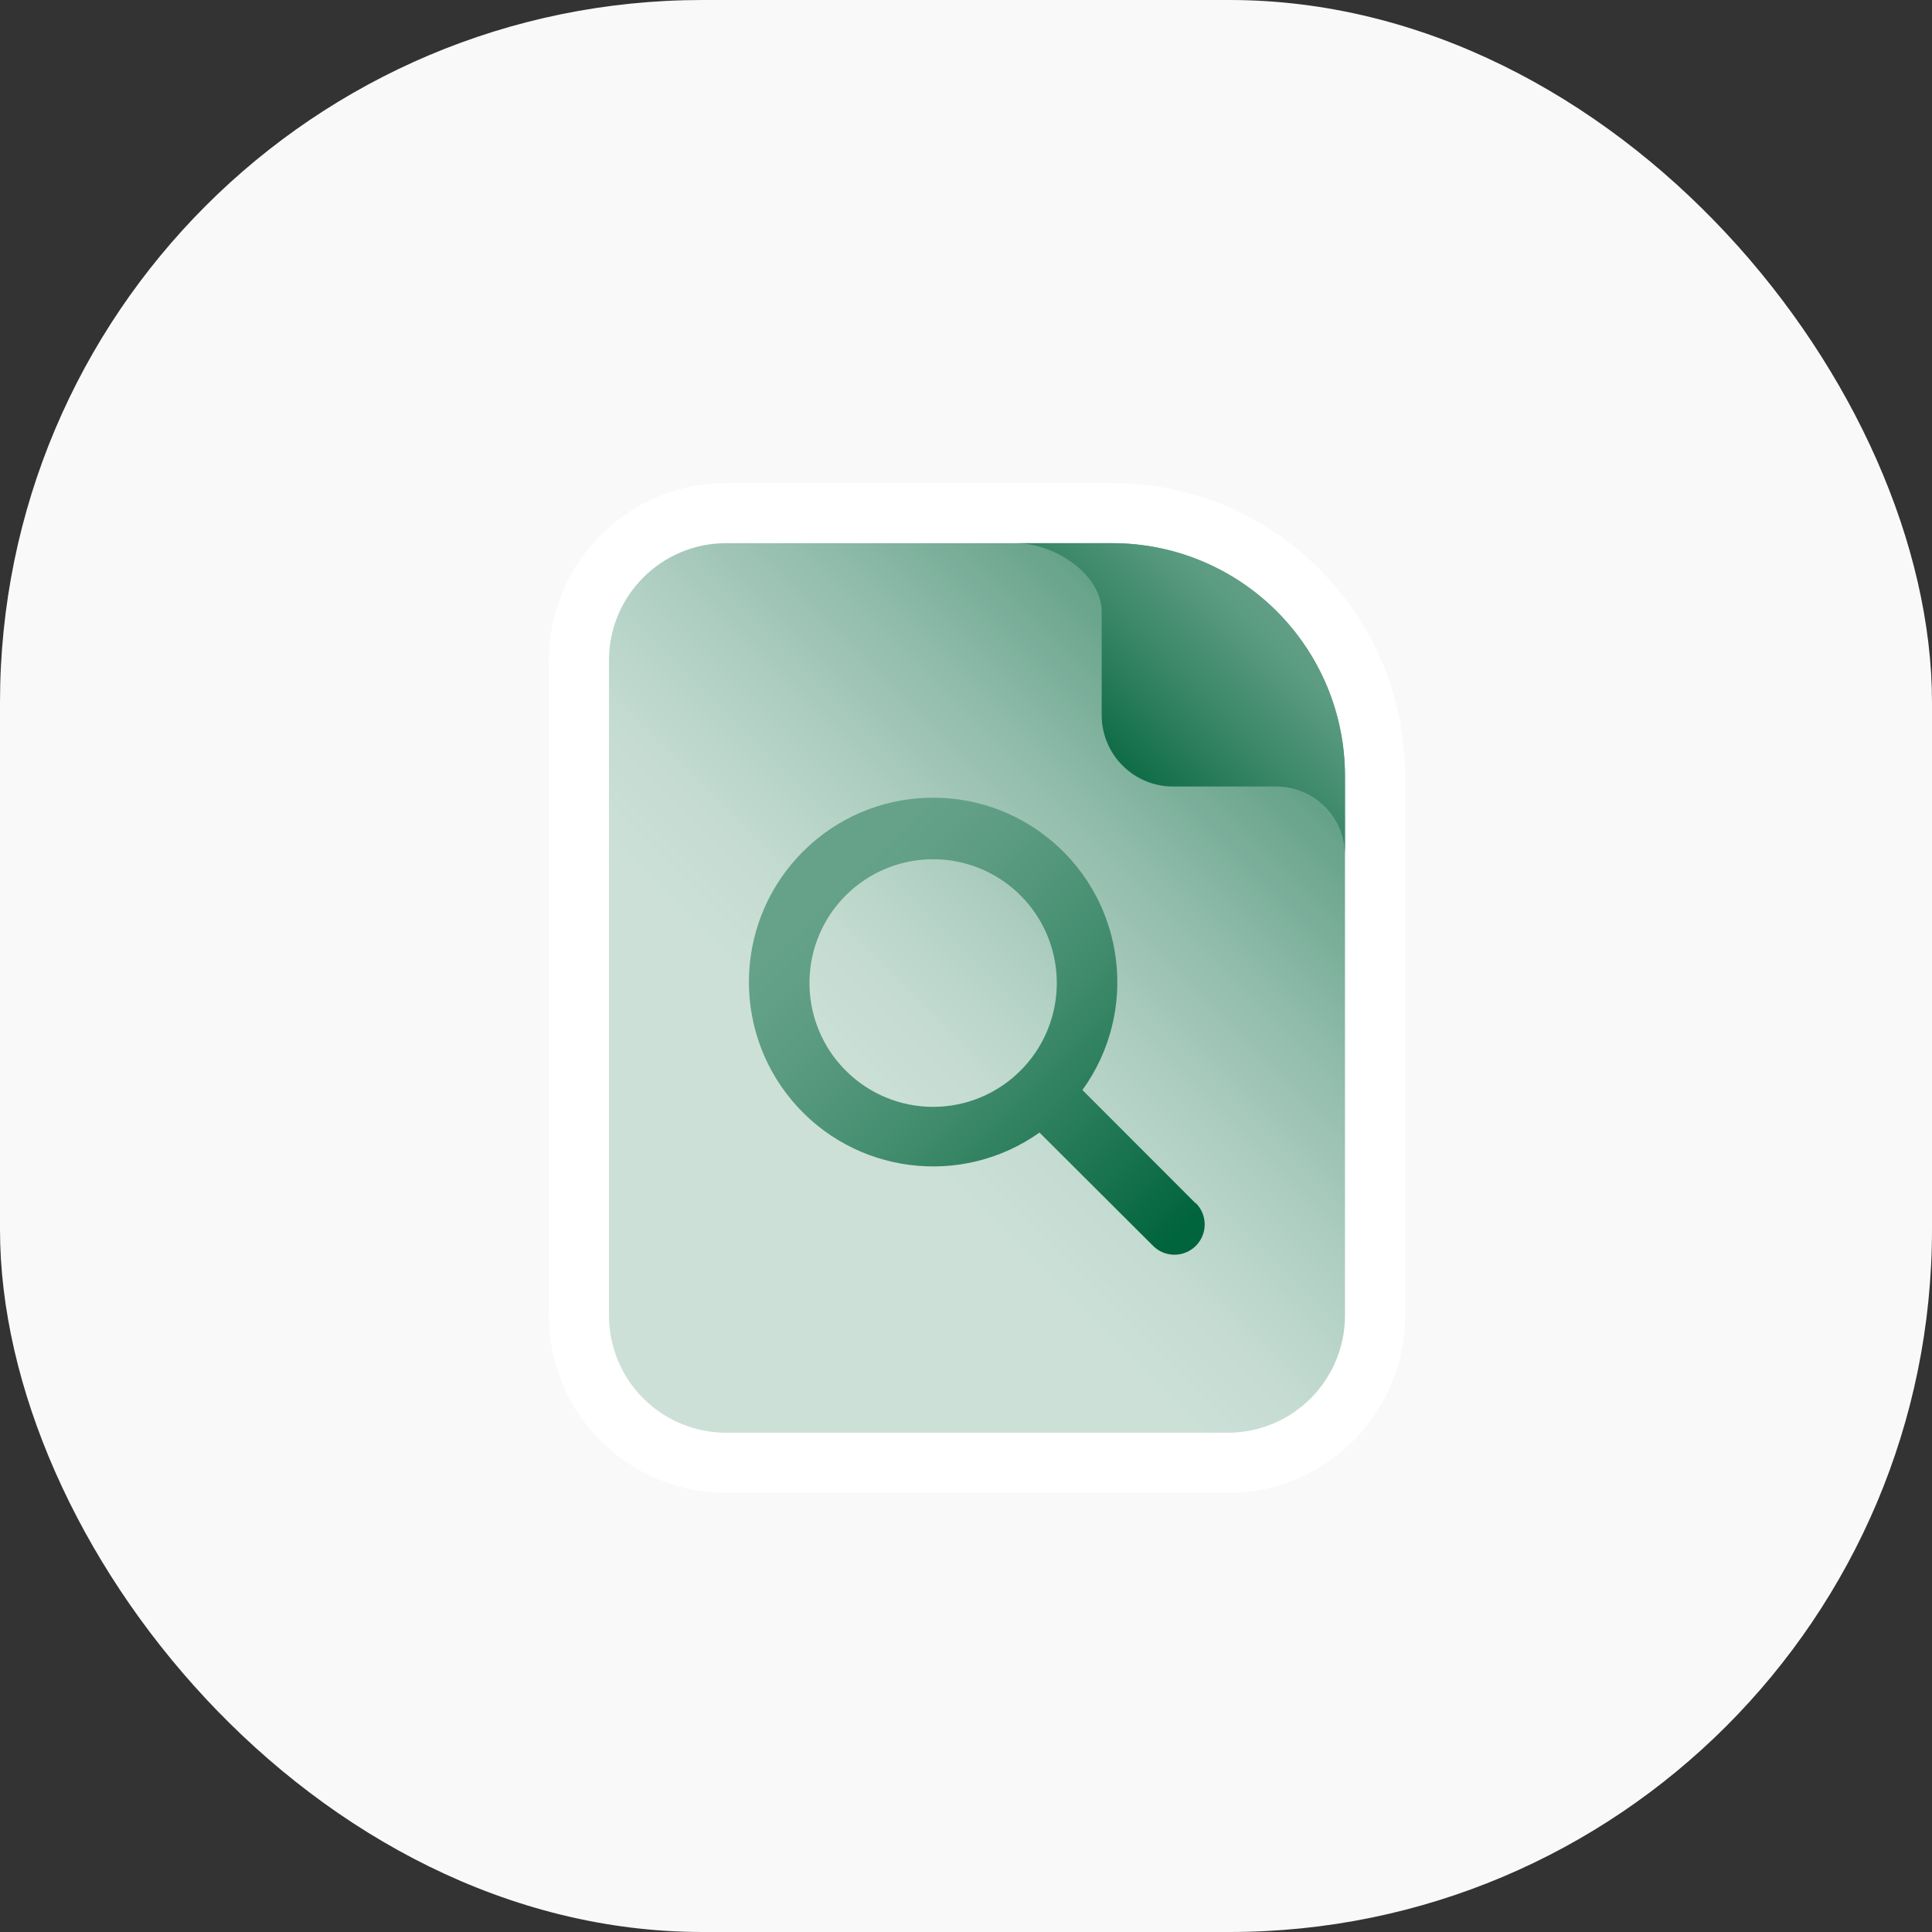
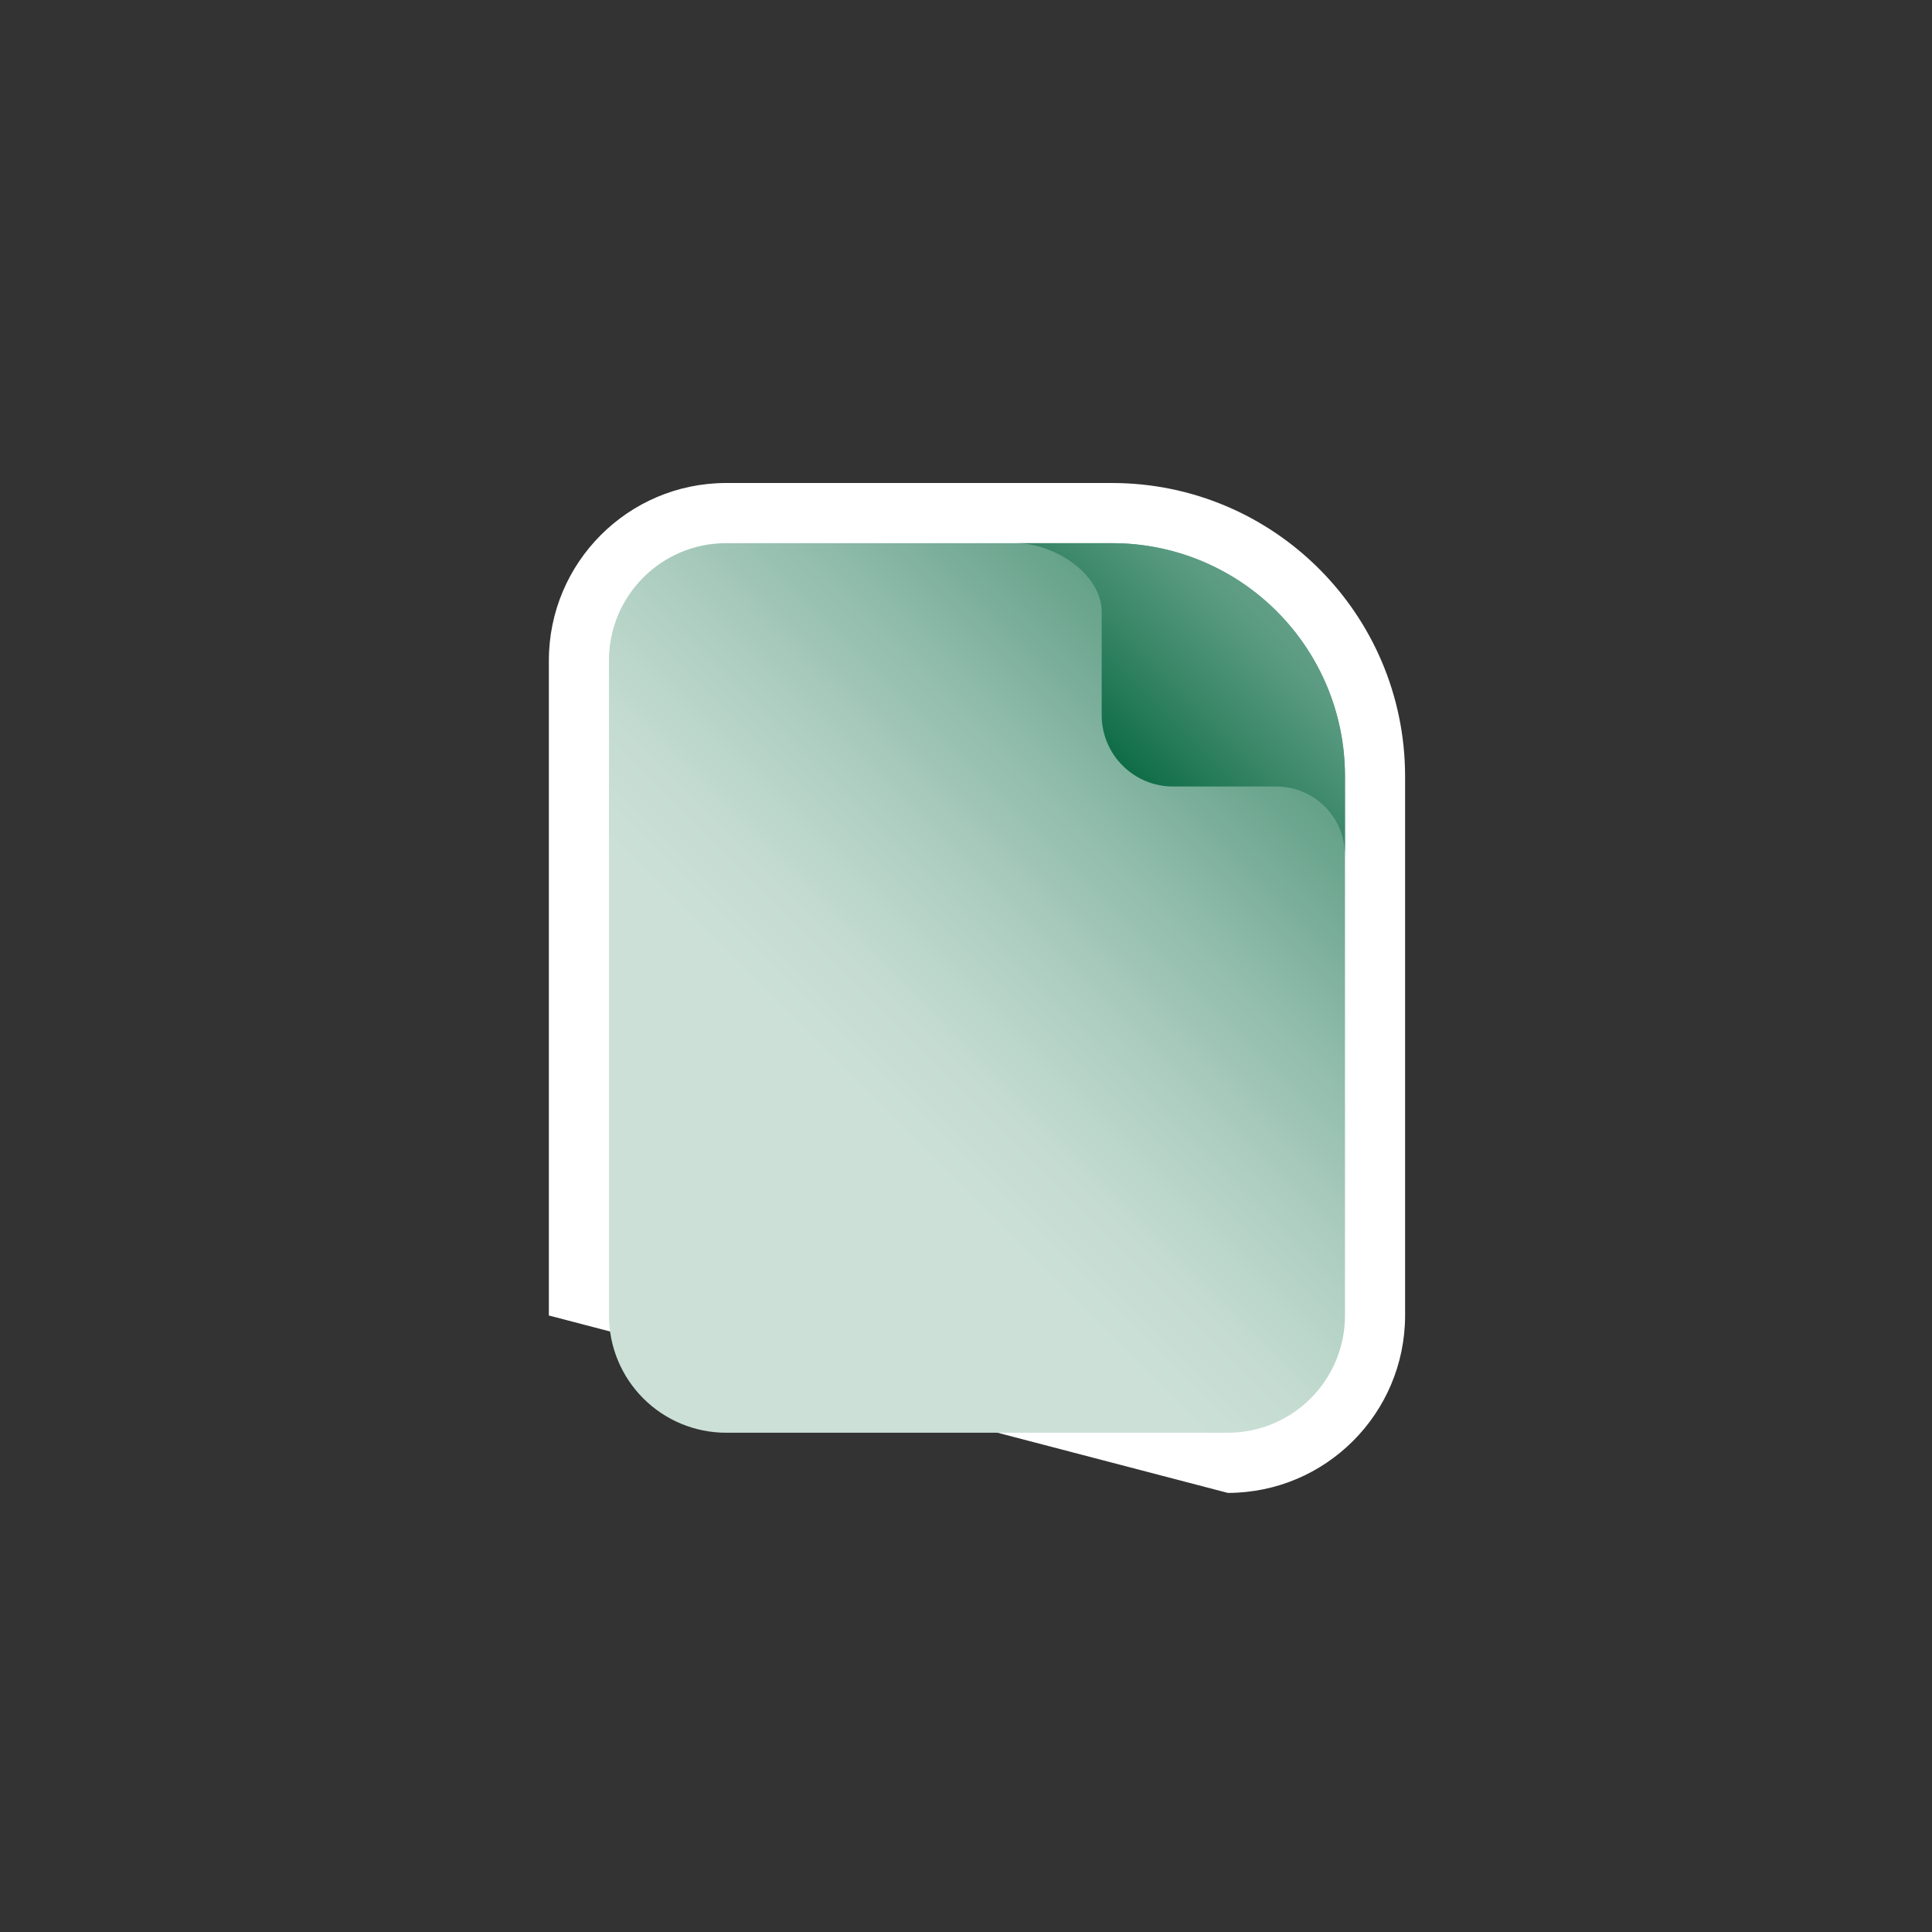
<svg xmlns="http://www.w3.org/2000/svg" width="88px" height="88px" viewBox="0 0 88 88" version="1.1">
  <rect x="0" y="0" width="88" height="88" fill="#333333" stroke="none" />
  <title>CUSTOM / GENERIC / file-search-in-lc-88px</title>
  <defs>
    <linearGradient x1="83.579%" y1="9.383%" x2="13.625%" y2="94.009%" id="linearGradient-1">
      <stop stop-color="#66A28A" offset="7%" />
      <stop stop-color="#8FBBAA" offset="25%" />
      <stop stop-color="#B0CFC3" offset="42%" />
      <stop stop-color="#C5DCD2" offset="56%" />
      <stop stop-color="#CCE0D8" offset="66%" />
    </linearGradient>
    <linearGradient x1="23.027%" y1="75.632%" x2="86.984%" y2="14.826%" id="linearGradient-2">
      <stop stop-color="#00643C" offset="0%" />
      <stop stop-color="#066740" offset="4%" />
      <stop stop-color="#3A8768" offset="47%" />
      <stop stop-color="#5A9B81" offset="78%" />
      <stop stop-color="#66A28A" offset="96%" />
    </linearGradient>
    <linearGradient x1="99.567%" y1="99.91%" x2="13.051%" y2="13.056%" id="linearGradient-3">
      <stop stop-color="#00643C" offset="6%" />
      <stop stop-color="#19734F" offset="22%" />
      <stop stop-color="#438D6F" offset="51%" />
      <stop stop-color="#5C9C83" offset="75%" />
      <stop stop-color="#66A28A" offset="89%" />
    </linearGradient>
  </defs>
  <g id="04-UTILITIES" stroke="none" stroke-width="1" fill="none" fill-rule="evenodd">
    <g id="06-ICONS-SYSTEM" transform="translate(-920, -1776)" fill-rule="nonzero">
      <g id="Group" transform="translate(920, 1776)">
-         <rect id="Rectangle" fill="#F9F9F9" x="0" y="0" width="88" height="88" rx="32" />
        <g id="file-search-icon-green" transform="translate(25, 22)">
-           <path d="M25.661,0 L8.058,0 C3.607,0.013 0.004,3.626 0,8.081 L0,37.919 C0.004,42.38 3.617,45.996 8.074,46 L30.926,46 C35.383,45.996 38.996,42.38 39,37.919 L39,13.351 C38.991,5.981 33.024,0.009 25.661,0 Z" id="Path" fill="#FFFFFF" />
+           <path d="M25.661,0 L8.058,0 C3.607,0.013 0.004,3.626 0,8.081 L0,37.919 L30.926,46 C35.383,45.996 38.996,42.38 39,37.919 L39,13.351 C38.991,5.981 33.024,0.009 25.661,0 Z" id="Path" fill="#FFFFFF" />
          <path d="M8.074,2.741 L25.677,2.741 C31.525,2.749 36.262,7.497 36.262,13.351 L36.262,37.919 C36.262,39.335 35.7,40.694 34.699,41.695 C33.698,42.697 32.341,43.259 30.926,43.259 L8.074,43.259 C6.659,43.259 5.302,42.697 4.301,41.695 C3.3,40.694 2.738,39.335 2.738,37.919 L2.738,8.081 C2.738,5.132 5.127,2.741 8.074,2.741 Z" id="Path" fill="url(#linearGradient-1)" />
          <path d="M36.262,13.351 L36.262,16.957 C36.262,15.227 34.861,13.825 33.132,13.825 L28.438,13.825 C27.575,13.827 26.746,13.485 26.135,12.874 C25.523,12.264 25.18,11.435 25.18,10.571 L25.18,5.873 C25.18,4.146 23.017,2.741 21.295,2.741 L25.661,2.741 C28.472,2.741 31.169,3.859 33.157,5.848 C35.145,7.838 36.262,10.537 36.262,13.351 Z" id="Path" fill="url(#linearGradient-2)" />
-           <path d="M29.463,32.814 L24.304,27.649 C26.861,24.107 26.276,19.194 22.959,16.351 C19.642,13.509 14.702,13.688 11.599,16.763 C8.496,19.838 8.268,24.78 11.074,28.128 C13.88,31.477 18.783,32.111 22.348,29.587 L27.527,34.752 C27.876,35.098 28.384,35.231 28.858,35.101 C29.332,34.972 29.701,34.598 29.826,34.123 C29.951,33.647 29.813,33.14 29.463,32.794 L29.463,32.814 Z M13.523,26.764 C11.91,25.153 11.427,22.727 12.298,20.619 C13.17,18.512 15.224,17.137 17.503,17.137 C19.782,17.137 21.837,18.512 22.708,20.619 C23.579,22.727 23.096,25.153 21.483,26.764 L21.483,26.764 C20.428,27.822 18.996,28.416 17.503,28.416 C16.01,28.416 14.578,27.822 13.523,26.764 L13.523,26.764 Z" id="Shape" fill="url(#linearGradient-3)" />
        </g>
      </g>
    </g>
  </g>
</svg>